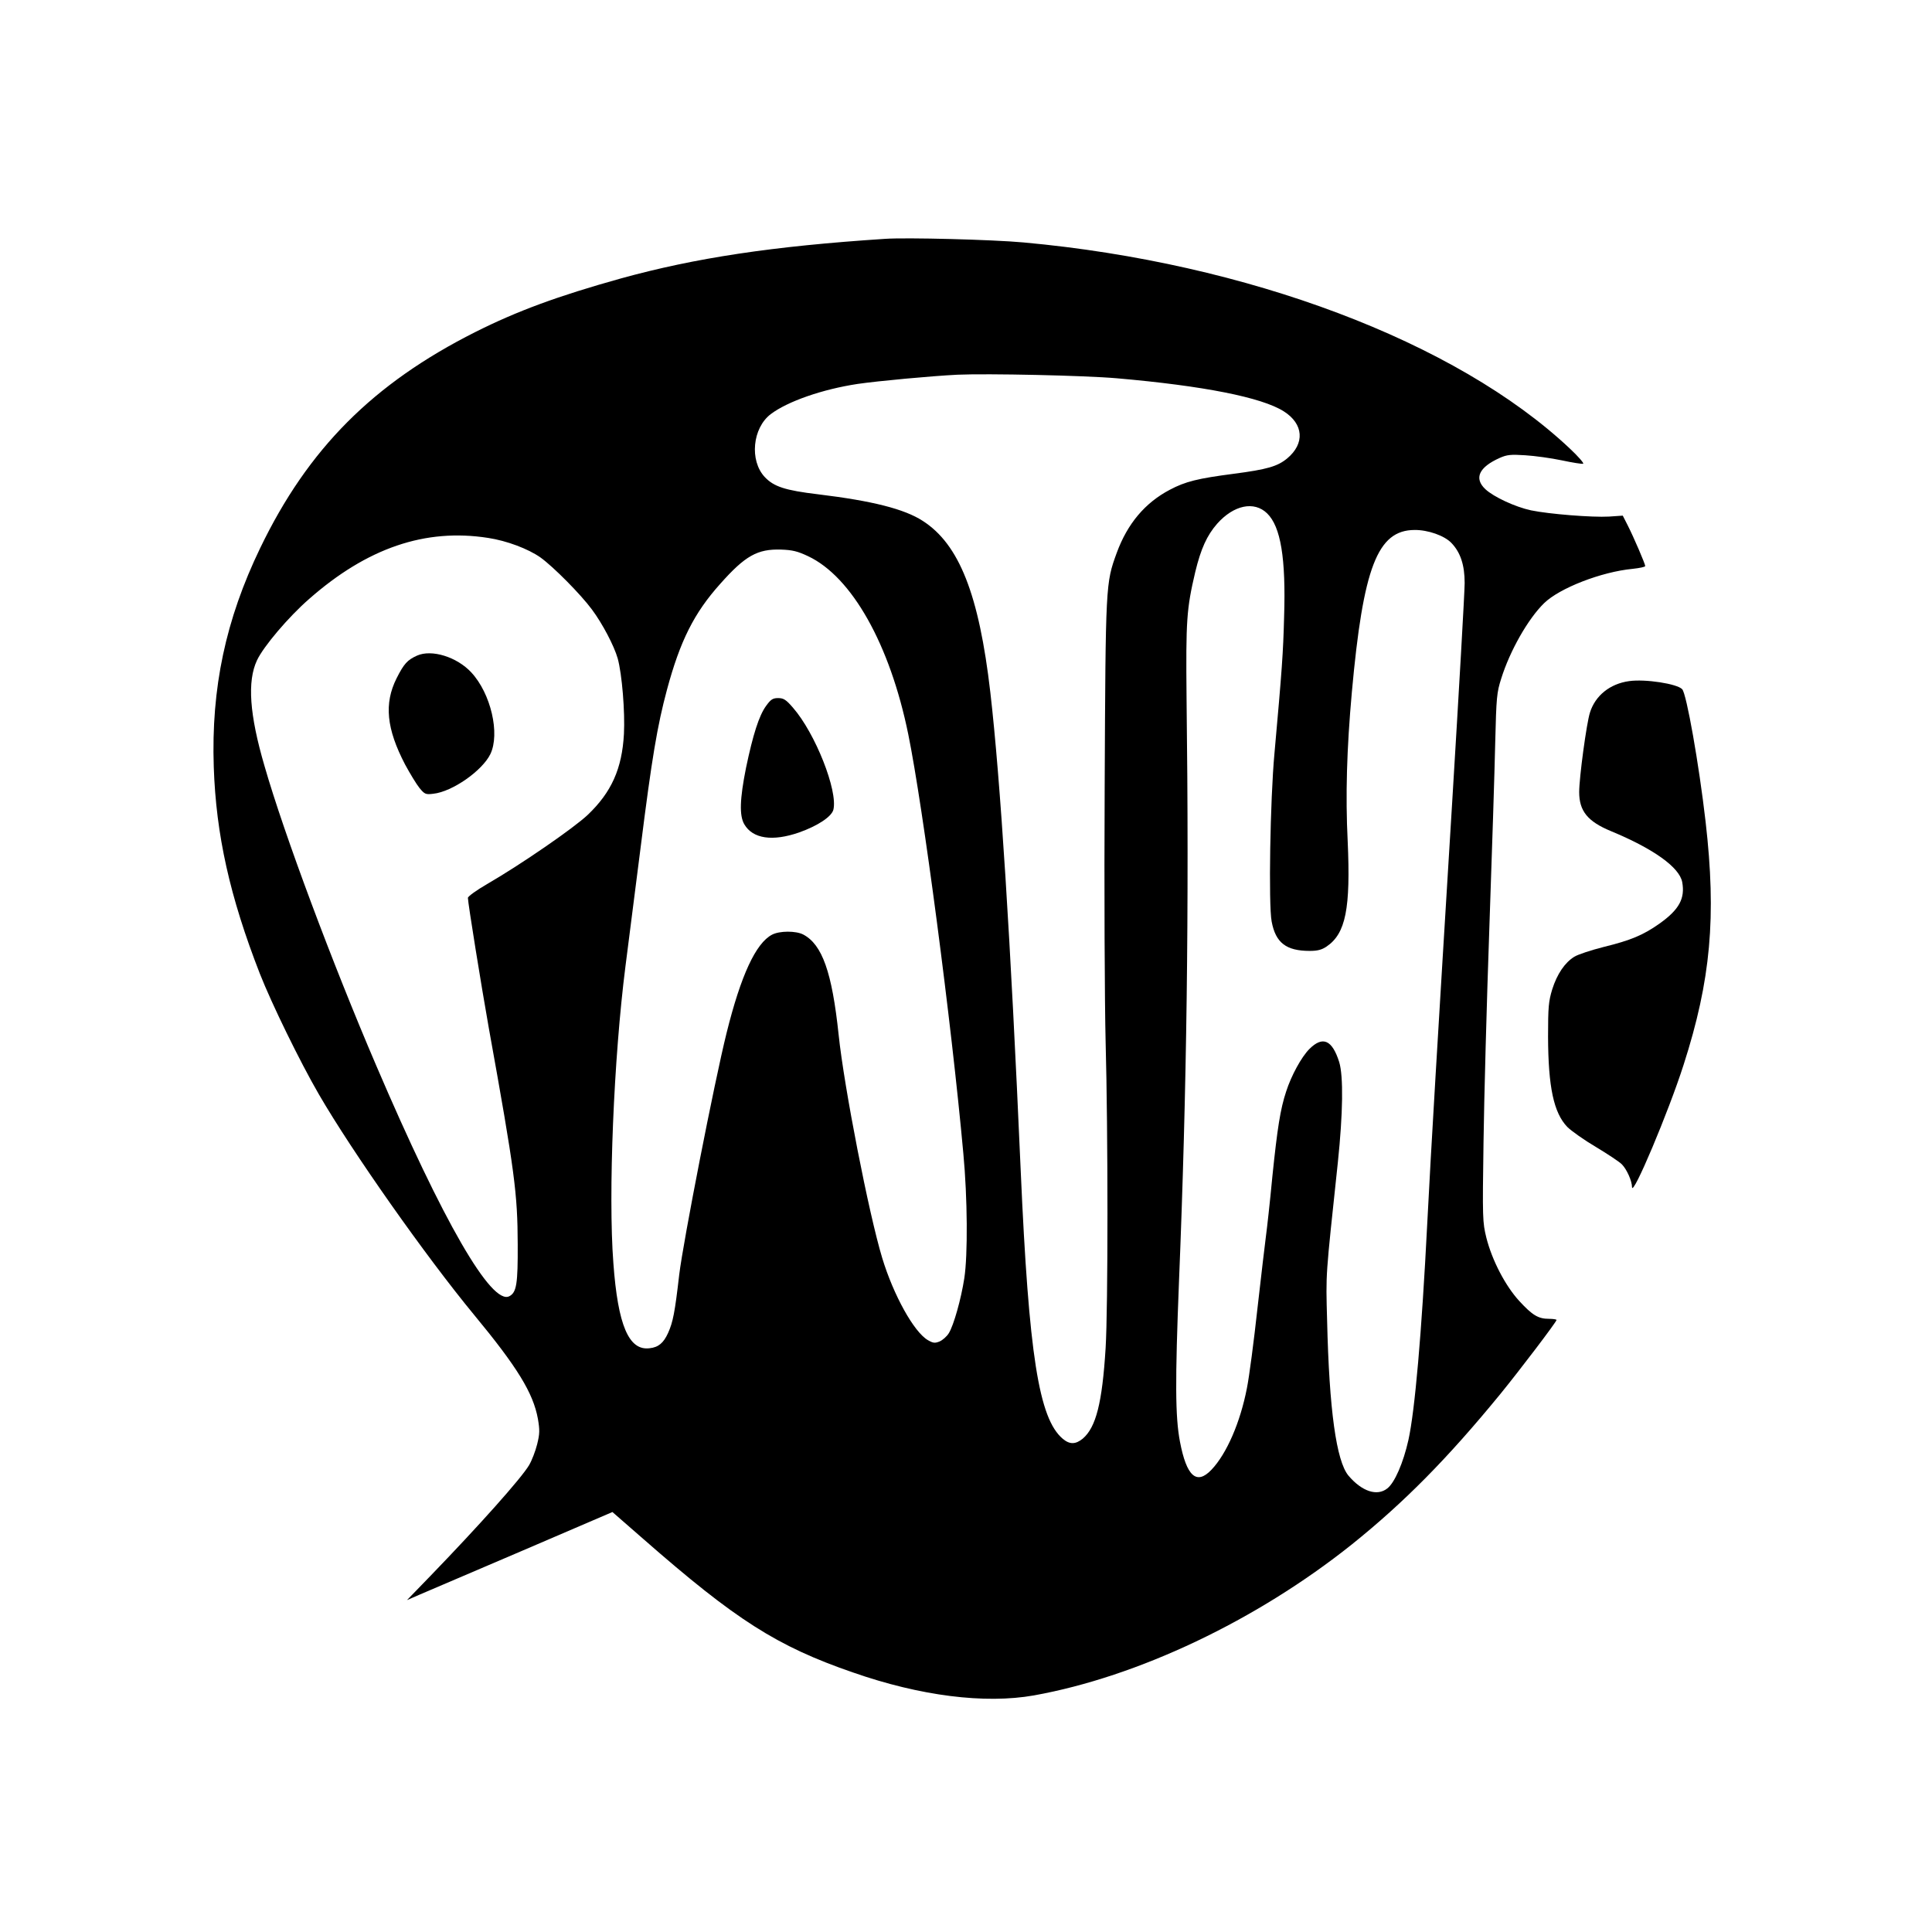
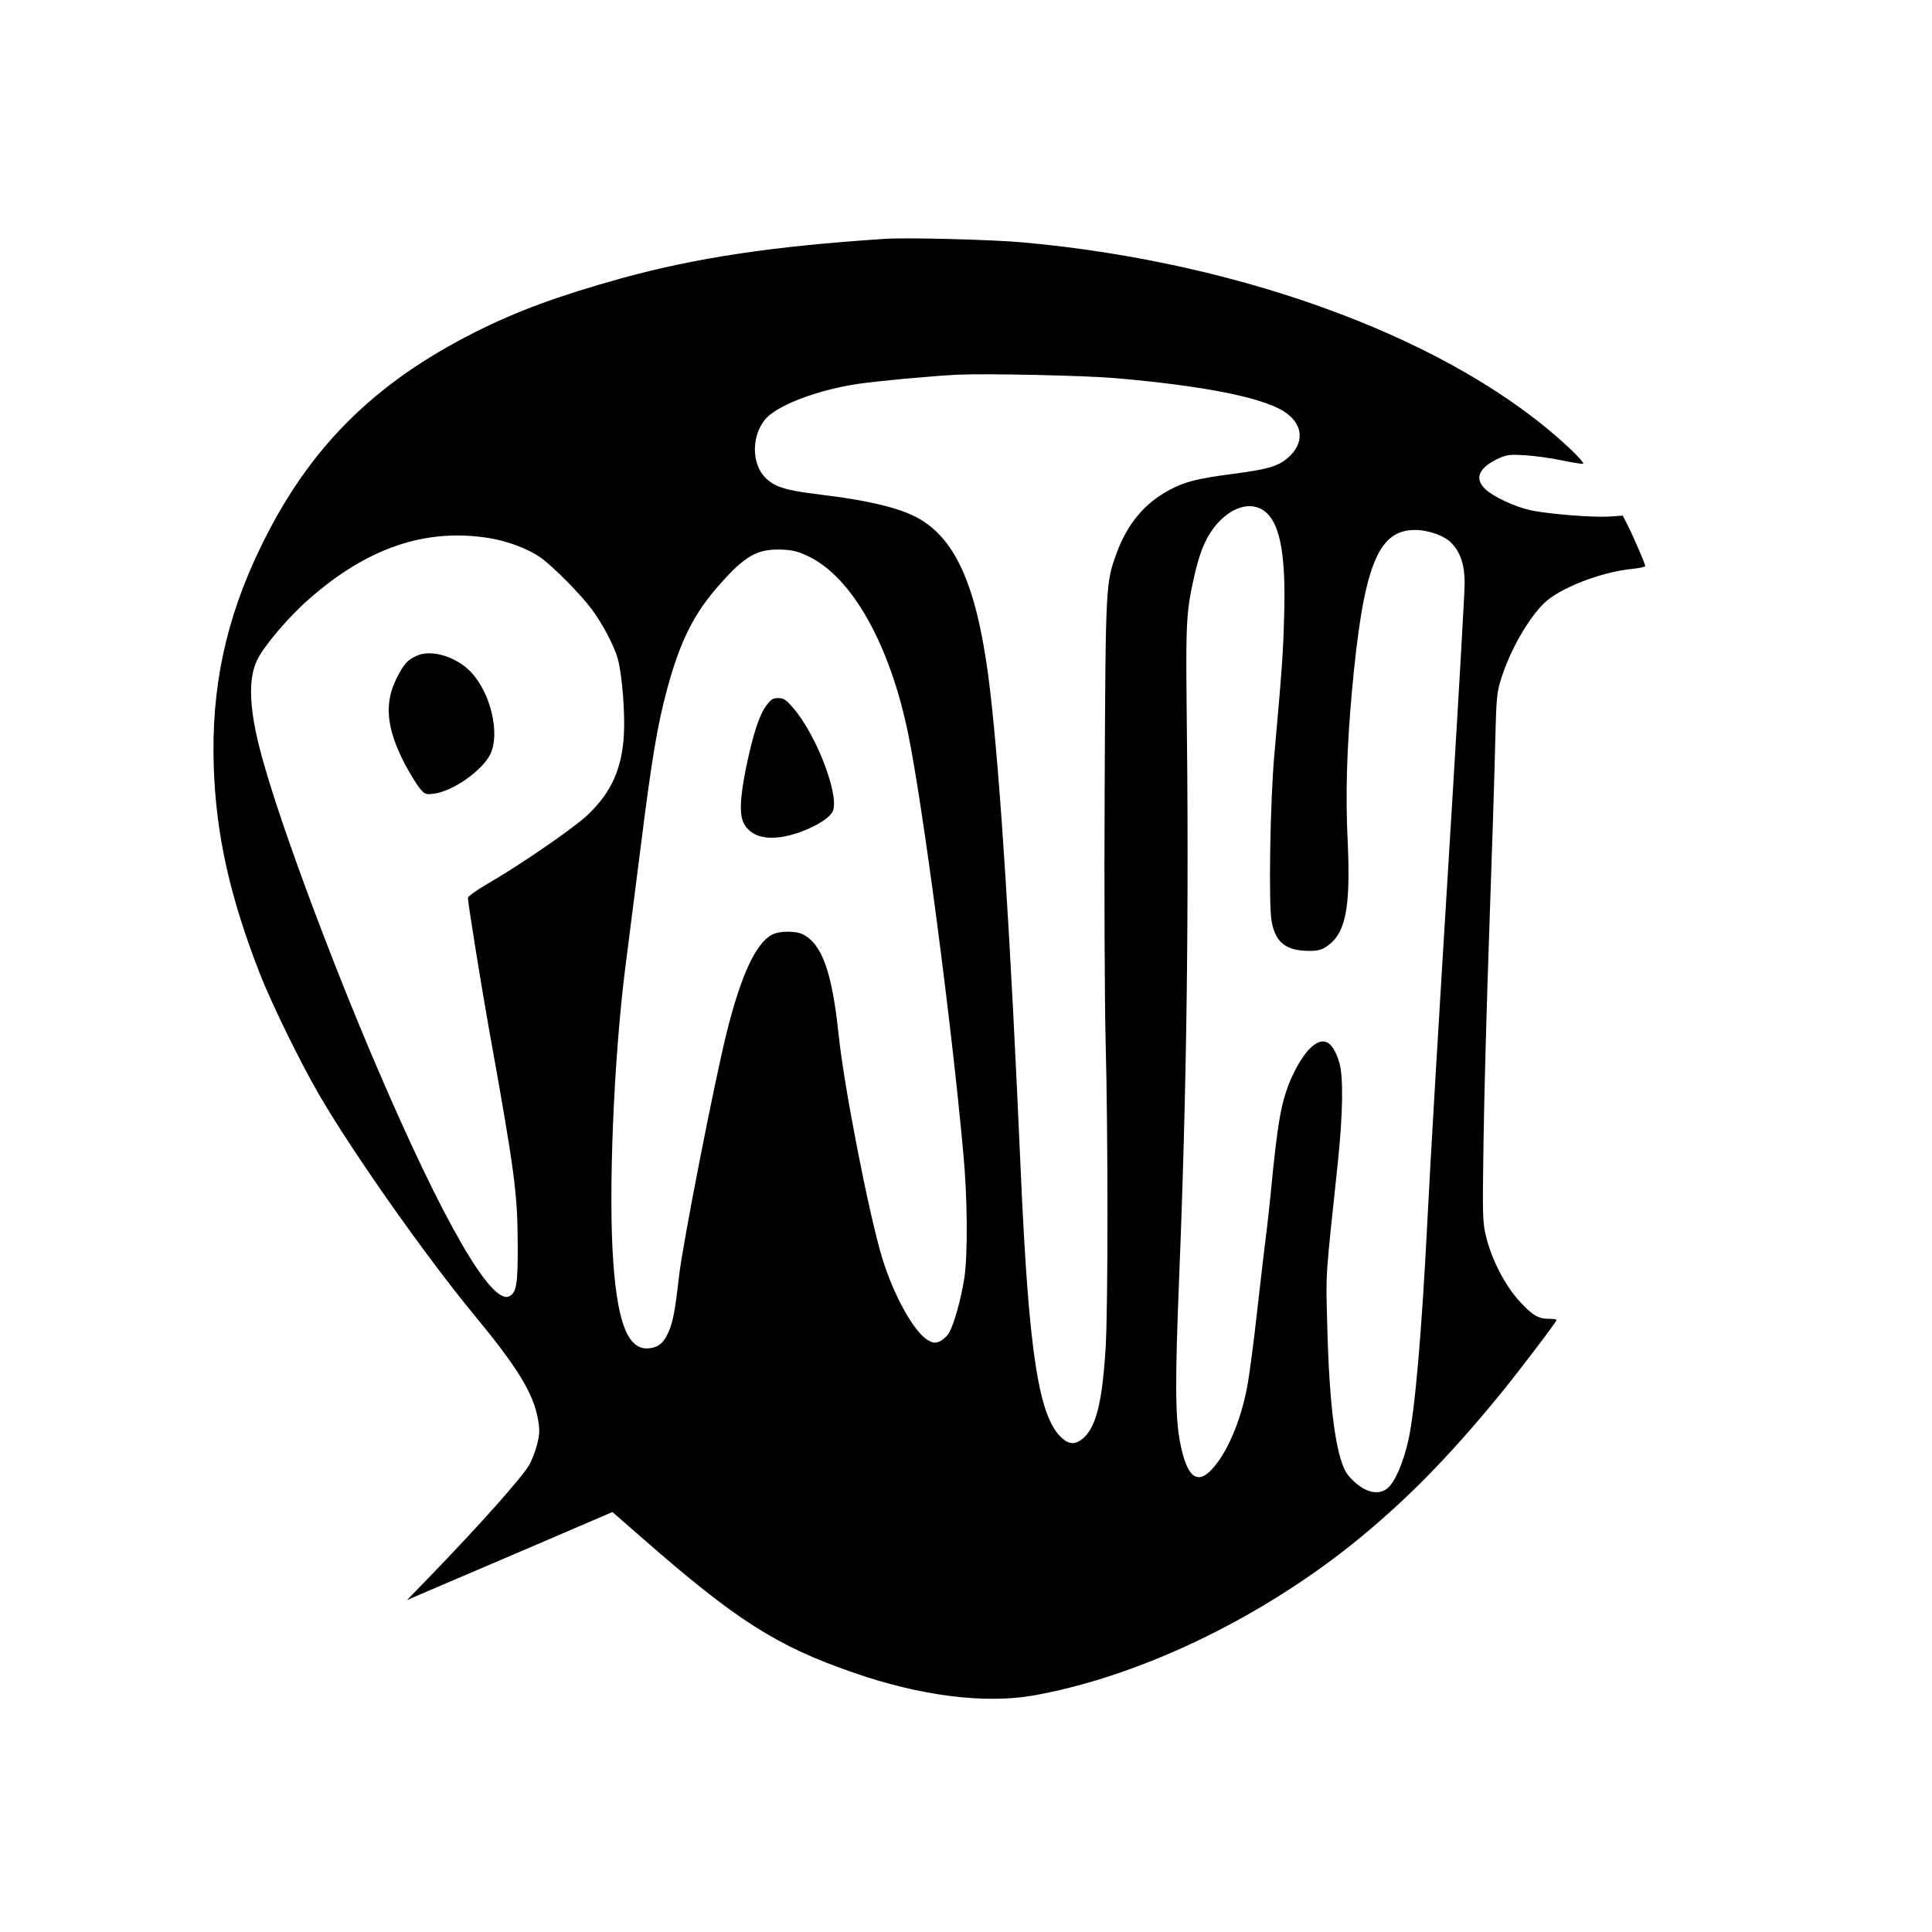
<svg xmlns="http://www.w3.org/2000/svg" version="1.0" width="1024pt" height="1024pt" viewBox="0 0 1024 1024" preserveAspectRatio="xMidYMid meet">
  <g transform="translate(0,1024) scale(0.1,-0.1)" fill="#000000" stroke="none">
    <path d="M4690 8974 c-597 -39 -1005 -101 -1400 -210 -333 -93 -548 -172 -771 -284 -542 -273 -886 -618 -1140 -1145 -183 -379 -260 -742 -246 -1160 12 -359 85 -687 244 -1095 62 -158 212 -466 313 -640 178 -307 567 -859 822 -1168 230 -278 314 -415 339 -552 10 -59 10 -79 -4 -135 -9 -36 -28 -86 -43 -111 -40 -68 -263 -318 -523 -587 l-124 -128 69 30 c38 16 283 121 545 233 l475 204 165 -144 c489 -428 706 -567 1109 -706 357 -125 700 -168 960 -122 551 99 1180 397 1686 801 275 221 504 452 785 795 102 125 299 384 299 394 0 3 -18 6 -40 6 -57 0 -88 19 -158 95 -74 81 -144 216 -174 335 -20 82 -21 100 -15 505 3 231 17 744 31 1140 14 396 28 837 31 979 6 241 8 265 32 340 46 147 142 316 227 399 82 80 303 166 469 182 37 4 67 10 67 15 0 11 -61 153 -93 216 l-26 51 -73 -5 c-89 -5 -316 13 -413 33 -84 18 -198 71 -242 112 -62 58 -34 117 76 166 38 17 59 19 135 14 50 -3 137 -15 194 -27 56 -12 107 -20 113 -18 6 2 -26 39 -72 82 -601 565 -1708 983 -2894 1091 -163 15 -621 27 -735 19z m1230 -739 c459 -40 767 -101 884 -175 106 -67 113 -171 18 -250 -51 -42 -106 -58 -282 -81 -192 -25 -257 -41 -340 -85 -131 -69 -224 -179 -281 -334 -59 -162 -59 -163 -64 -1240 -3 -542 0 -1149 5 -1350 13 -482 13 -1411 0 -1625 -18 -291 -51 -420 -121 -480 -38 -31 -69 -32 -106 -1 -127 107 -180 444 -223 1421 -54 1231 -108 2076 -161 2535 -60 519 -165 785 -358 909 -97 63 -266 106 -554 141 -177 21 -236 41 -284 92 -81 87 -65 259 32 333 90 68 275 132 460 160 110 16 390 42 530 49 160 7 674 -4 845 -19z m796 -716 c72 -70 100 -237 90 -549 -5 -192 -11 -276 -51 -722 -23 -247 -32 -804 -15 -892 21 -113 77 -156 202 -156 41 0 64 6 89 23 102 69 128 202 112 559 -12 240 -5 488 22 788 60 663 136 860 332 861 71 1 159 -30 196 -69 48 -50 70 -117 70 -212 0 -47 -30 -569 -66 -1160 -79 -1288 -112 -1836 -132 -2230 -30 -591 -66 -998 -100 -1152 -27 -121 -73 -227 -112 -257 -54 -43 -135 -16 -206 68 -64 77 -102 348 -113 821 -7 259 -9 219 57 840 27 259 30 456 7 531 -37 117 -87 140 -158 69 -42 -42 -96 -141 -123 -225 -31 -93 -47 -197 -73 -449 -13 -138 -29 -280 -34 -316 -5 -36 -25 -208 -45 -383 -19 -174 -44 -365 -56 -424 -35 -181 -107 -348 -188 -433 -79 -83 -132 -35 -167 149 -25 131 -26 320 -5 851 41 1005 54 1963 40 3090 -4 413 0 472 46 668 30 124 62 194 116 256 88 99 196 122 265 55z m-4129 -130 c99 -15 213 -58 278 -104 68 -49 212 -194 272 -275 56 -75 118 -193 137 -260 23 -84 39 -282 33 -400 -10 -184 -66 -309 -192 -429 -74 -70 -354 -263 -532 -366 -57 -33 -103 -66 -103 -74 0 -26 71 -466 111 -691 138 -765 152 -875 153 -1145 1 -209 -6 -255 -44 -275 -94 -51 -351 393 -707 1225 -231 539 -487 1223 -591 1585 -80 273 -92 449 -40 560 34 73 167 230 276 325 308 271 616 376 949 324z m1696 -97 c232 -109 434 -468 531 -944 78 -382 229 -1527 292 -2223 22 -234 24 -537 5 -660 -17 -110 -56 -249 -82 -291 -10 -17 -33 -37 -49 -44 -25 -10 -34 -9 -62 7 -74 43 -182 238 -242 435 -71 234 -202 905 -231 1183 -35 332 -87 479 -188 532 -39 20 -125 20 -165 -1 -86 -45 -165 -215 -241 -521 -65 -261 -230 -1106 -251 -1281 -23 -200 -33 -251 -59 -309 -24 -53 -51 -76 -98 -81 -110 -14 -168 121 -192 451 -28 365 2 1087 64 1573 14 108 50 391 80 627 60 478 89 649 140 839 70 260 144 407 282 561 133 150 198 186 323 182 60 -2 88 -9 143 -35z" />
    <path d="M2210 6765 c-51 -23 -69 -43 -108 -120 -67 -134 -54 -267 45 -457 26 -48 60 -104 76 -124 28 -34 33 -36 74 -31 101 11 259 122 302 210 52 108 3 321 -101 433 -76 82 -210 124 -288 89z" />
    <path d="M4060 6498 c-37 -51 -69 -151 -106 -328 -33 -165 -36 -253 -9 -299 45 -77 150 -92 291 -43 98 35 171 83 181 120 25 100 -96 406 -214 541 -37 43 -50 51 -79 51 -28 0 -39 -7 -64 -42z" />
-     <path d="M8635 6630 c-102 -14 -180 -77 -208 -167 -18 -56 -57 -344 -57 -421 0 -101 45 -156 168 -207 227 -94 363 -192 378 -270 16 -87 -16 -146 -120 -220 -86 -61 -153 -89 -296 -124 -67 -17 -137 -40 -156 -52 -50 -31 -91 -91 -117 -173 -19 -63 -22 -92 -22 -251 1 -267 30 -403 102 -478 21 -21 90 -70 153 -107 63 -38 125 -79 137 -92 26 -27 53 -88 53 -120 2 -56 194 400 273 647 145 450 175 786 117 1290 -35 304 -101 678 -124 702 -27 29 -196 55 -281 43z" />
  </g>
</svg>